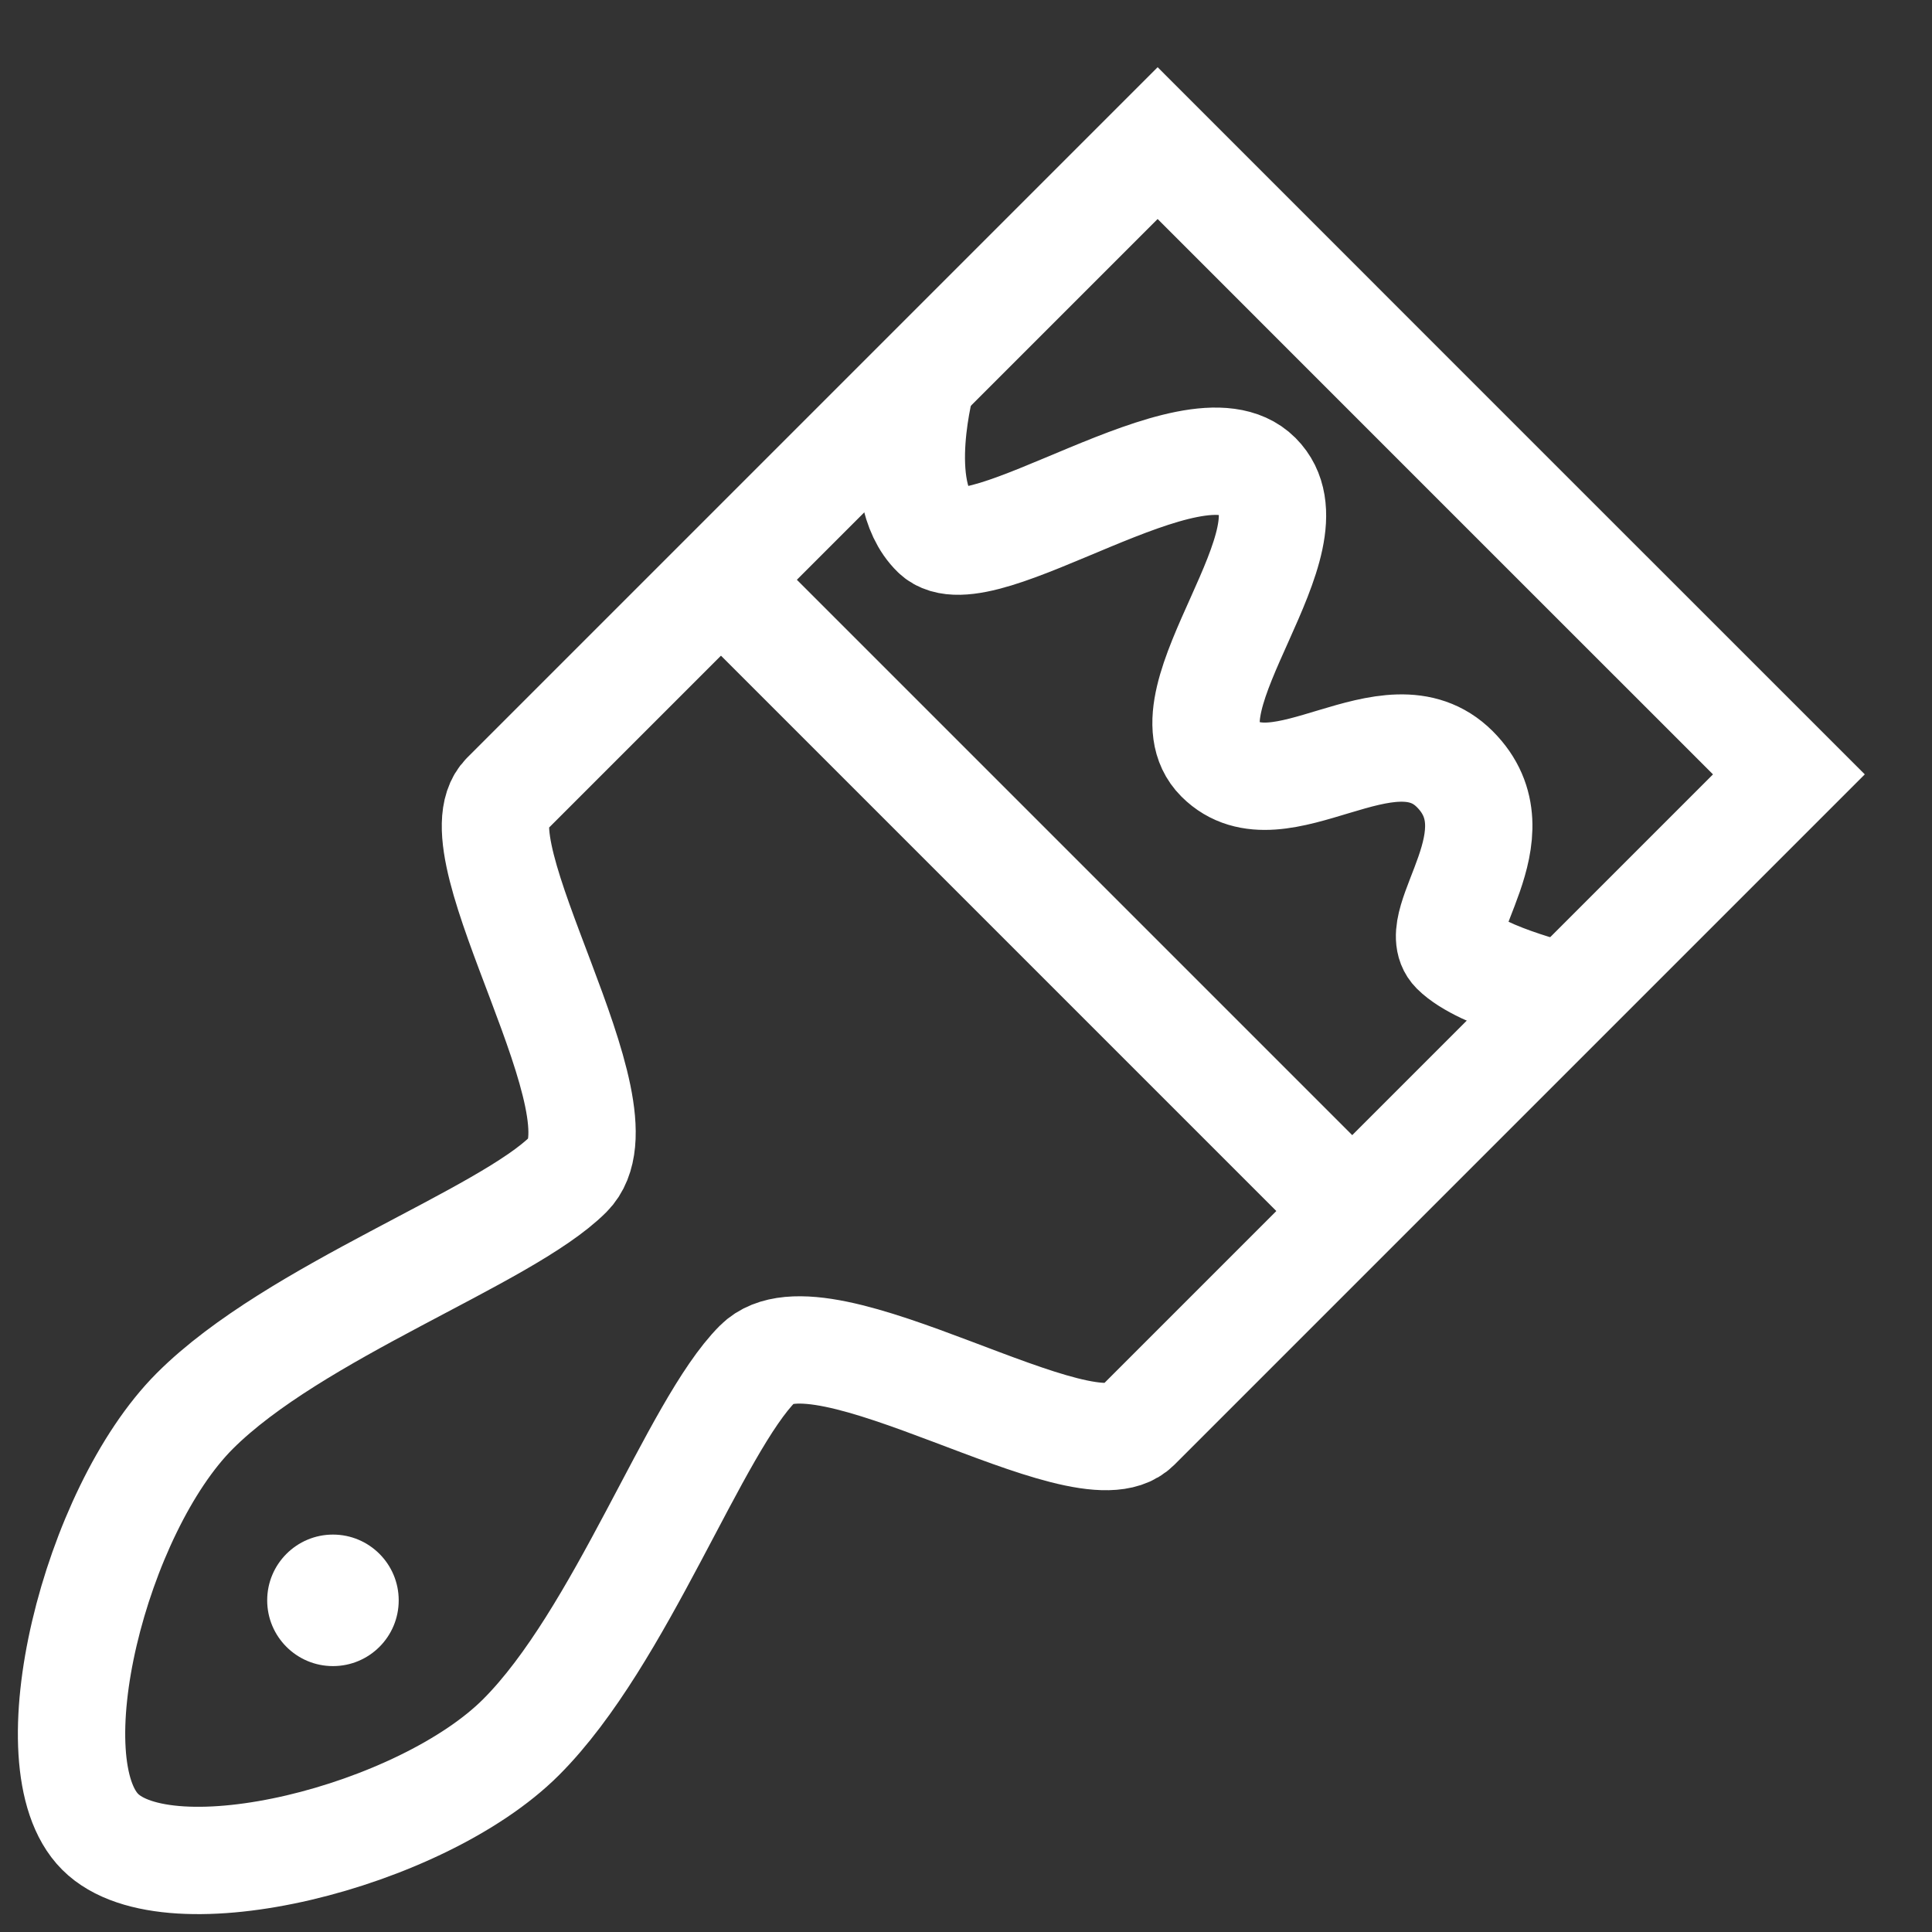
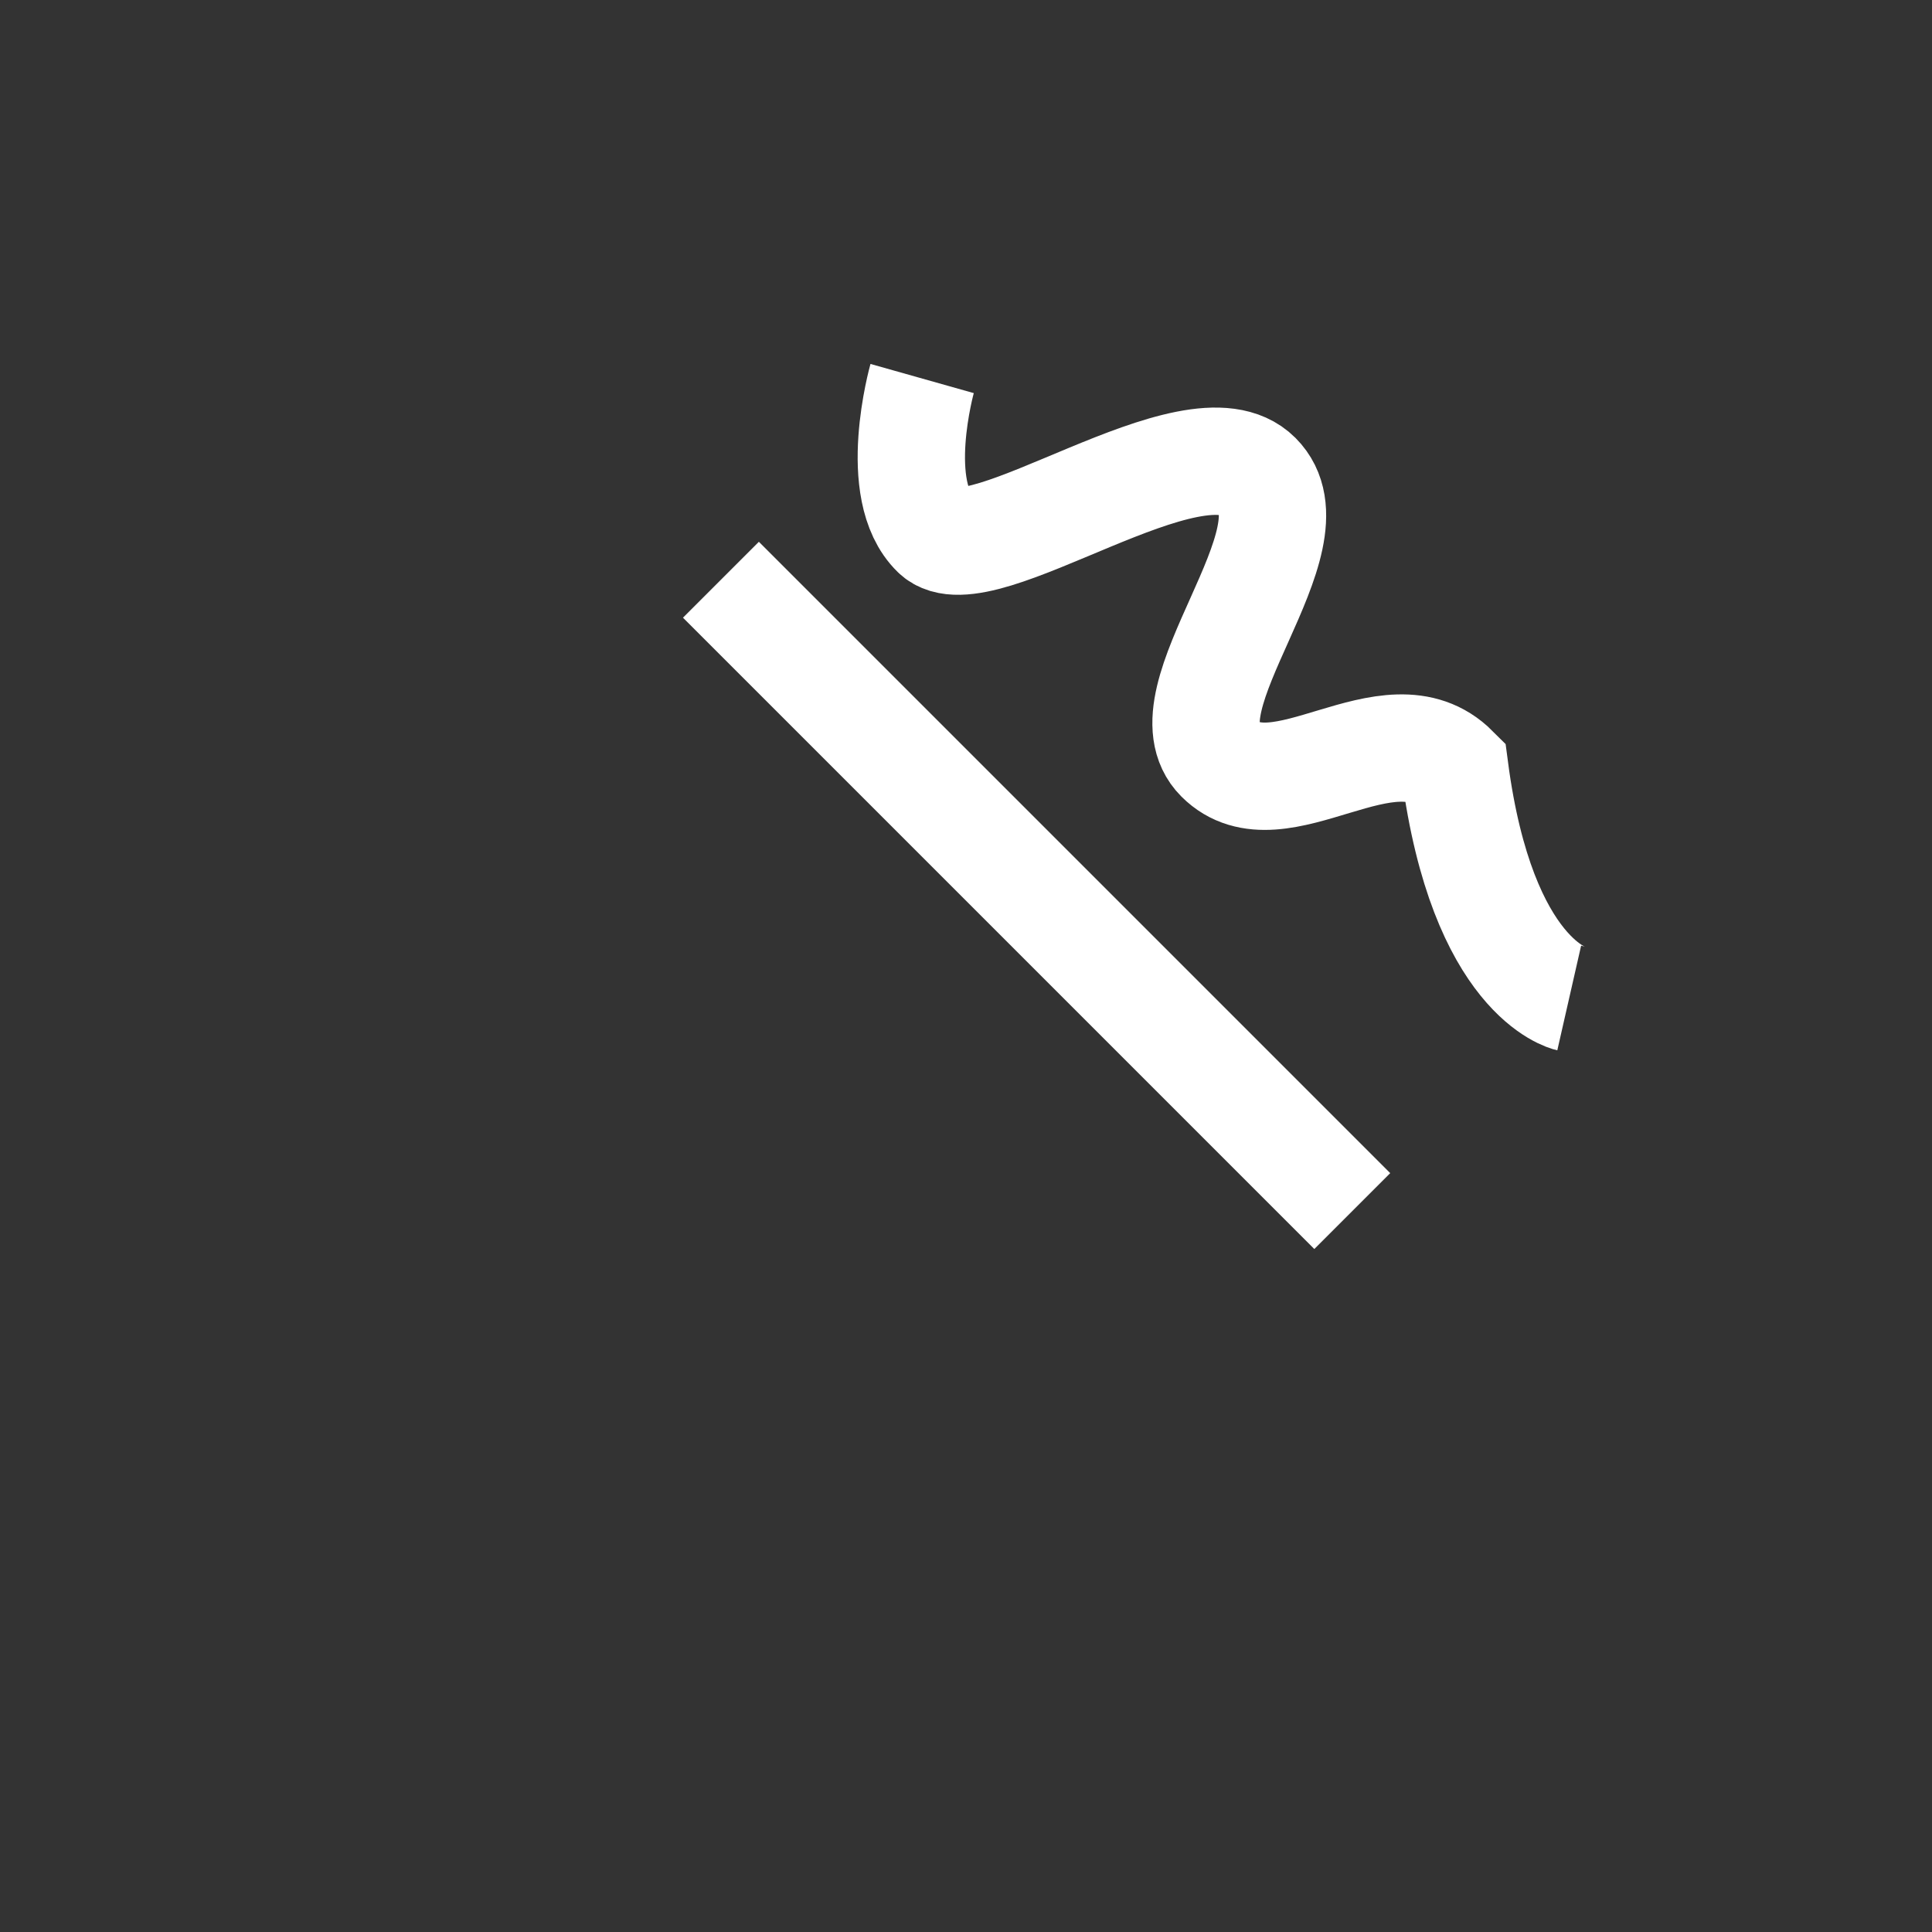
<svg xmlns="http://www.w3.org/2000/svg" width="27" height="27" viewBox="0 0 27 27" fill="none">
  <rect x="0" y="0" width="27" height="27" fill="#333333" stroke="none" />
-   <path d="M20.515 6.338L16.178 2L7.061 11.117C6.326 11.852 8.826 15.528 7.943 16.41C7.061 17.292 4.12 18.322 2.723 19.718C1.327 21.115 0.444 24.644 1.4 25.6C2.356 26.556 5.885 25.674 7.282 24.277C8.679 22.88 9.708 19.939 10.59 19.057C11.472 18.174 15.148 20.674 15.883 19.939L25 10.822L20.662 6.485L20.515 6.338Z" stroke="#FFFFFF" stroke-width="1.5" stroke-miterlimit="10" />
  <path d="M10.075 8.102L18.898 16.925" stroke="#FFFFFF" stroke-width="1.5" stroke-miterlimit="10" />
-   <path d="M12.887 5.29C12.887 5.29 12.446 6.852 13.071 7.459C13.696 8.066 16.692 5.768 17.574 6.65C18.456 7.533 16.214 9.775 17.041 10.602C17.868 11.429 19.412 9.83 20.331 10.749C21.25 11.668 19.945 12.899 20.331 13.286C20.717 13.671 21.93 13.947 21.93 13.947" stroke="#FFFFFF" stroke-width="1.5" stroke-miterlimit="10" />
-   <path d="M4.653 23.284C5.161 23.284 5.572 22.873 5.572 22.365C5.572 21.858 5.161 21.446 4.653 21.446C4.146 21.446 3.734 21.858 3.734 22.365C3.734 22.873 4.146 23.284 4.653 23.284Z" fill="#FFFFFF" />
+   <path d="M12.887 5.29C12.887 5.29 12.446 6.852 13.071 7.459C13.696 8.066 16.692 5.768 17.574 6.65C18.456 7.533 16.214 9.775 17.041 10.602C17.868 11.429 19.412 9.83 20.331 10.749C20.717 13.671 21.93 13.947 21.93 13.947" stroke="#FFFFFF" stroke-width="1.5" stroke-miterlimit="10" />
</svg>